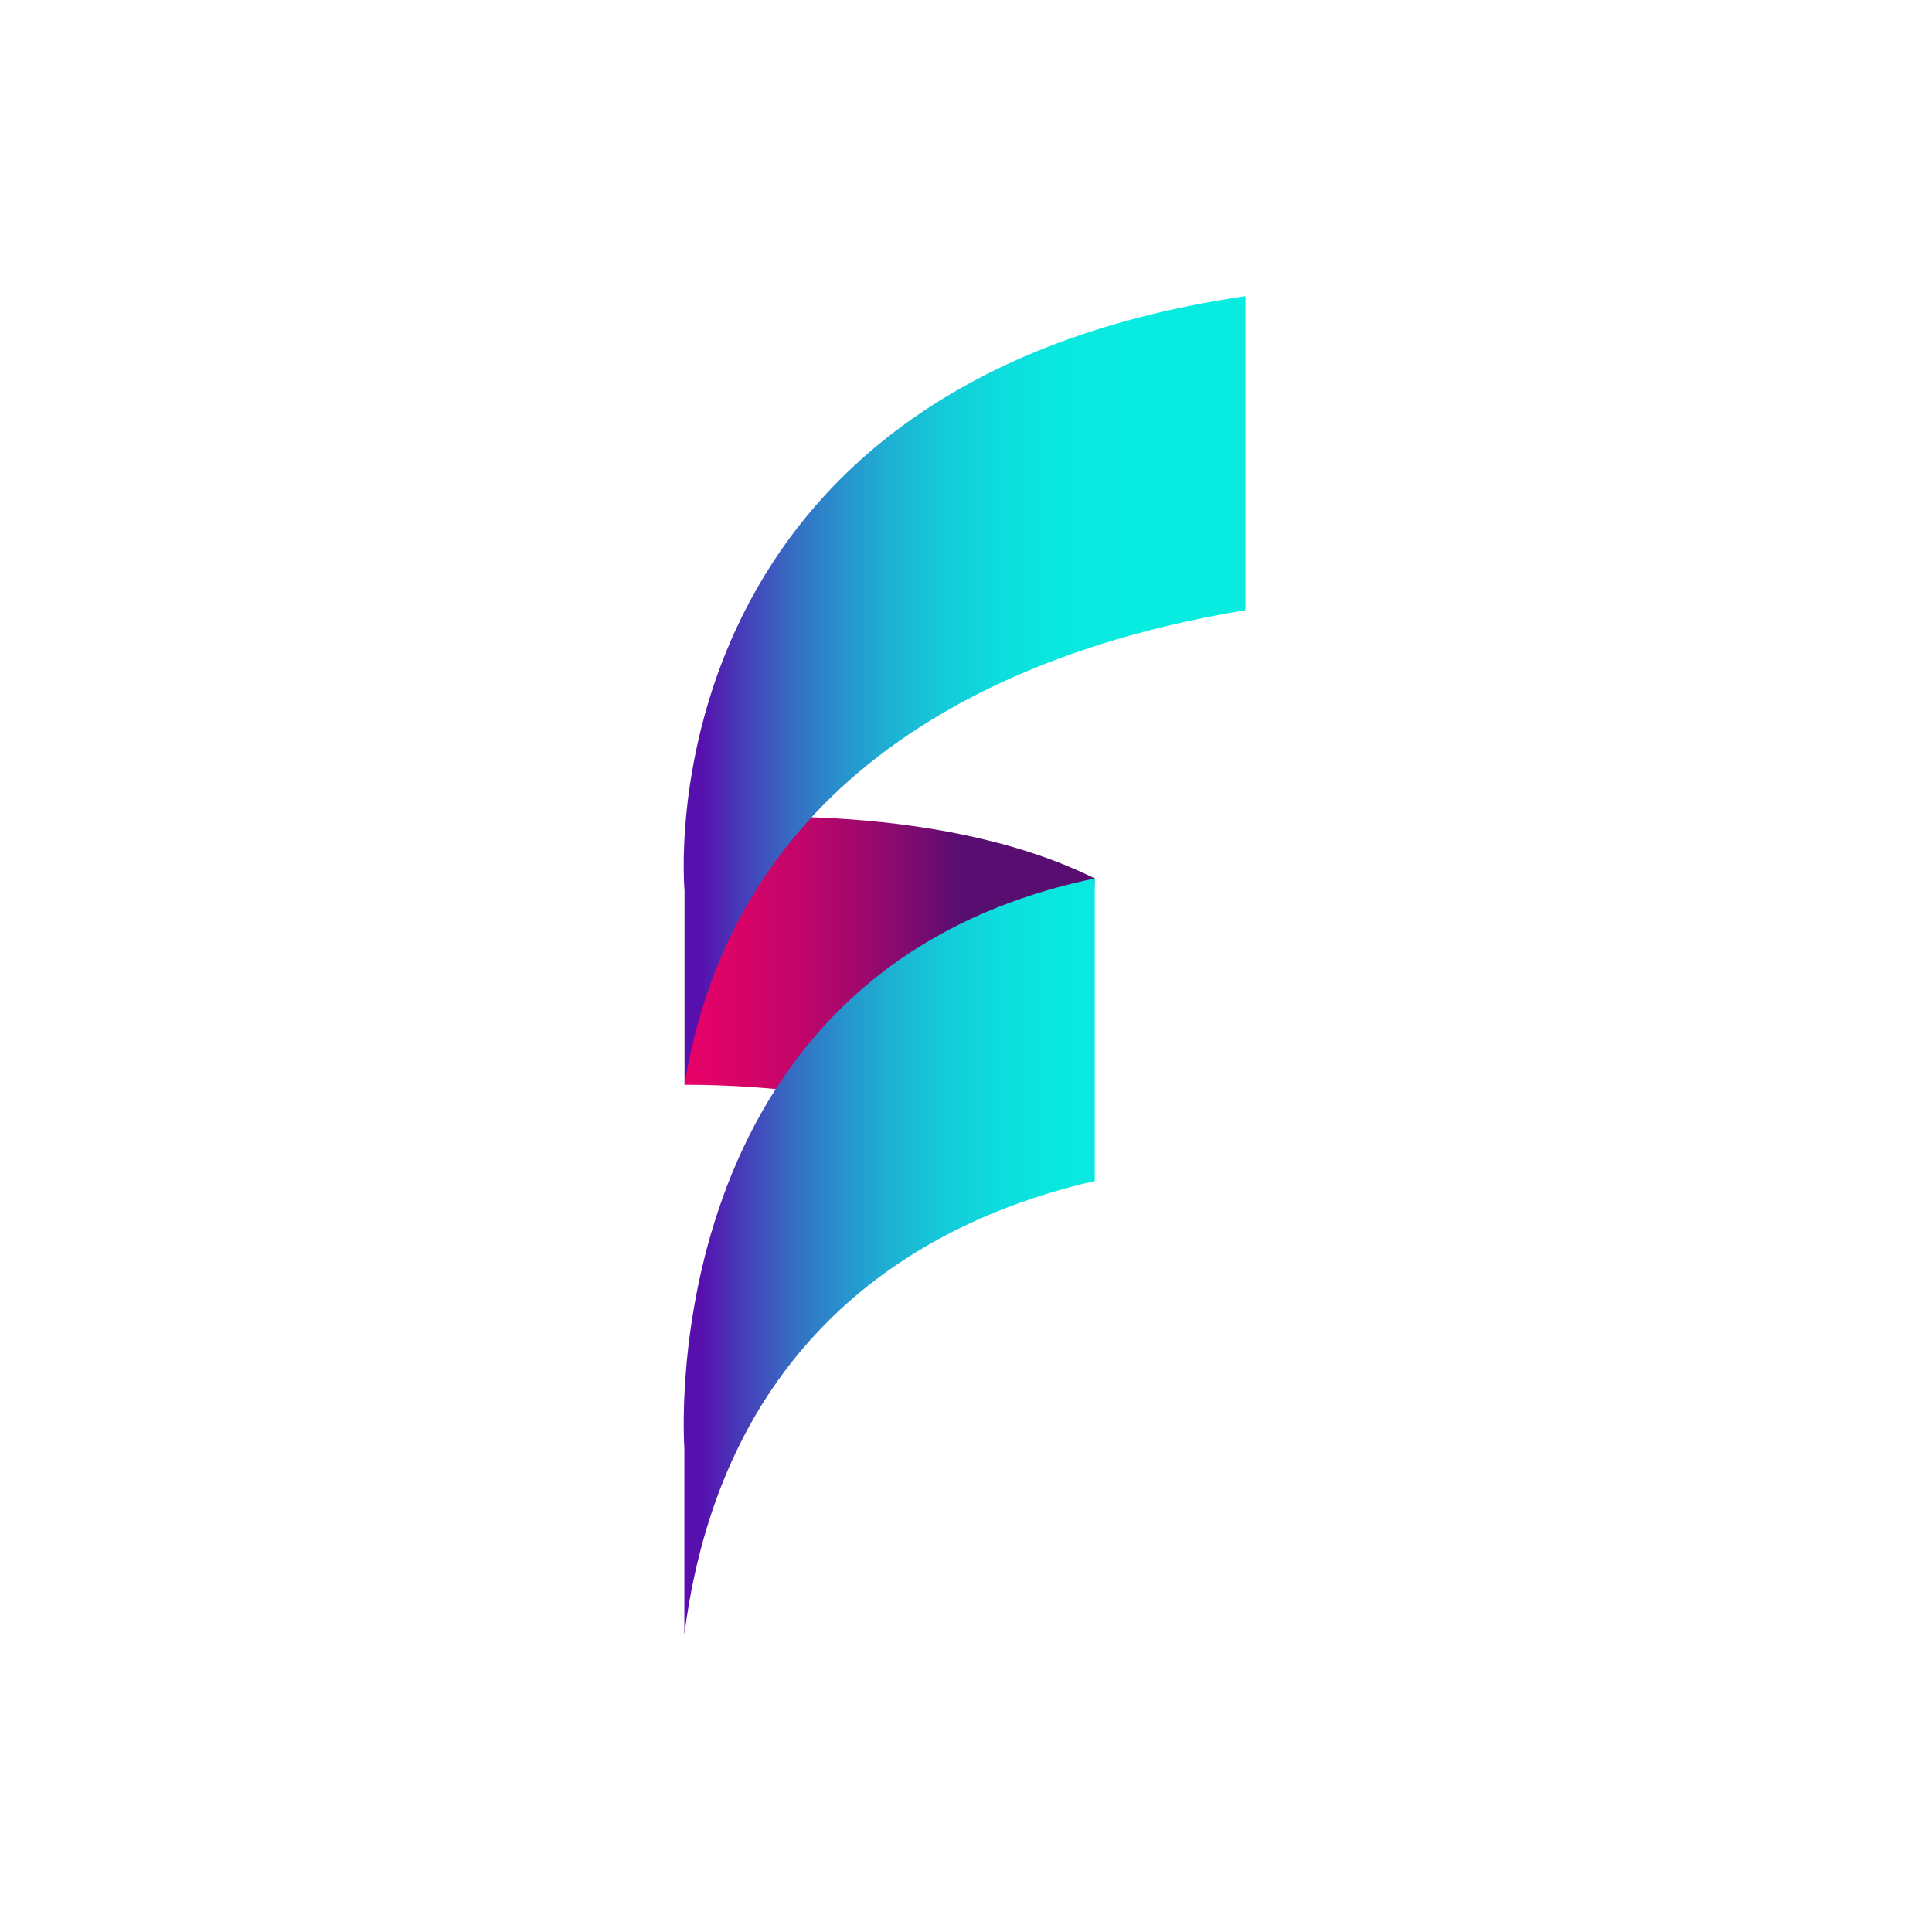
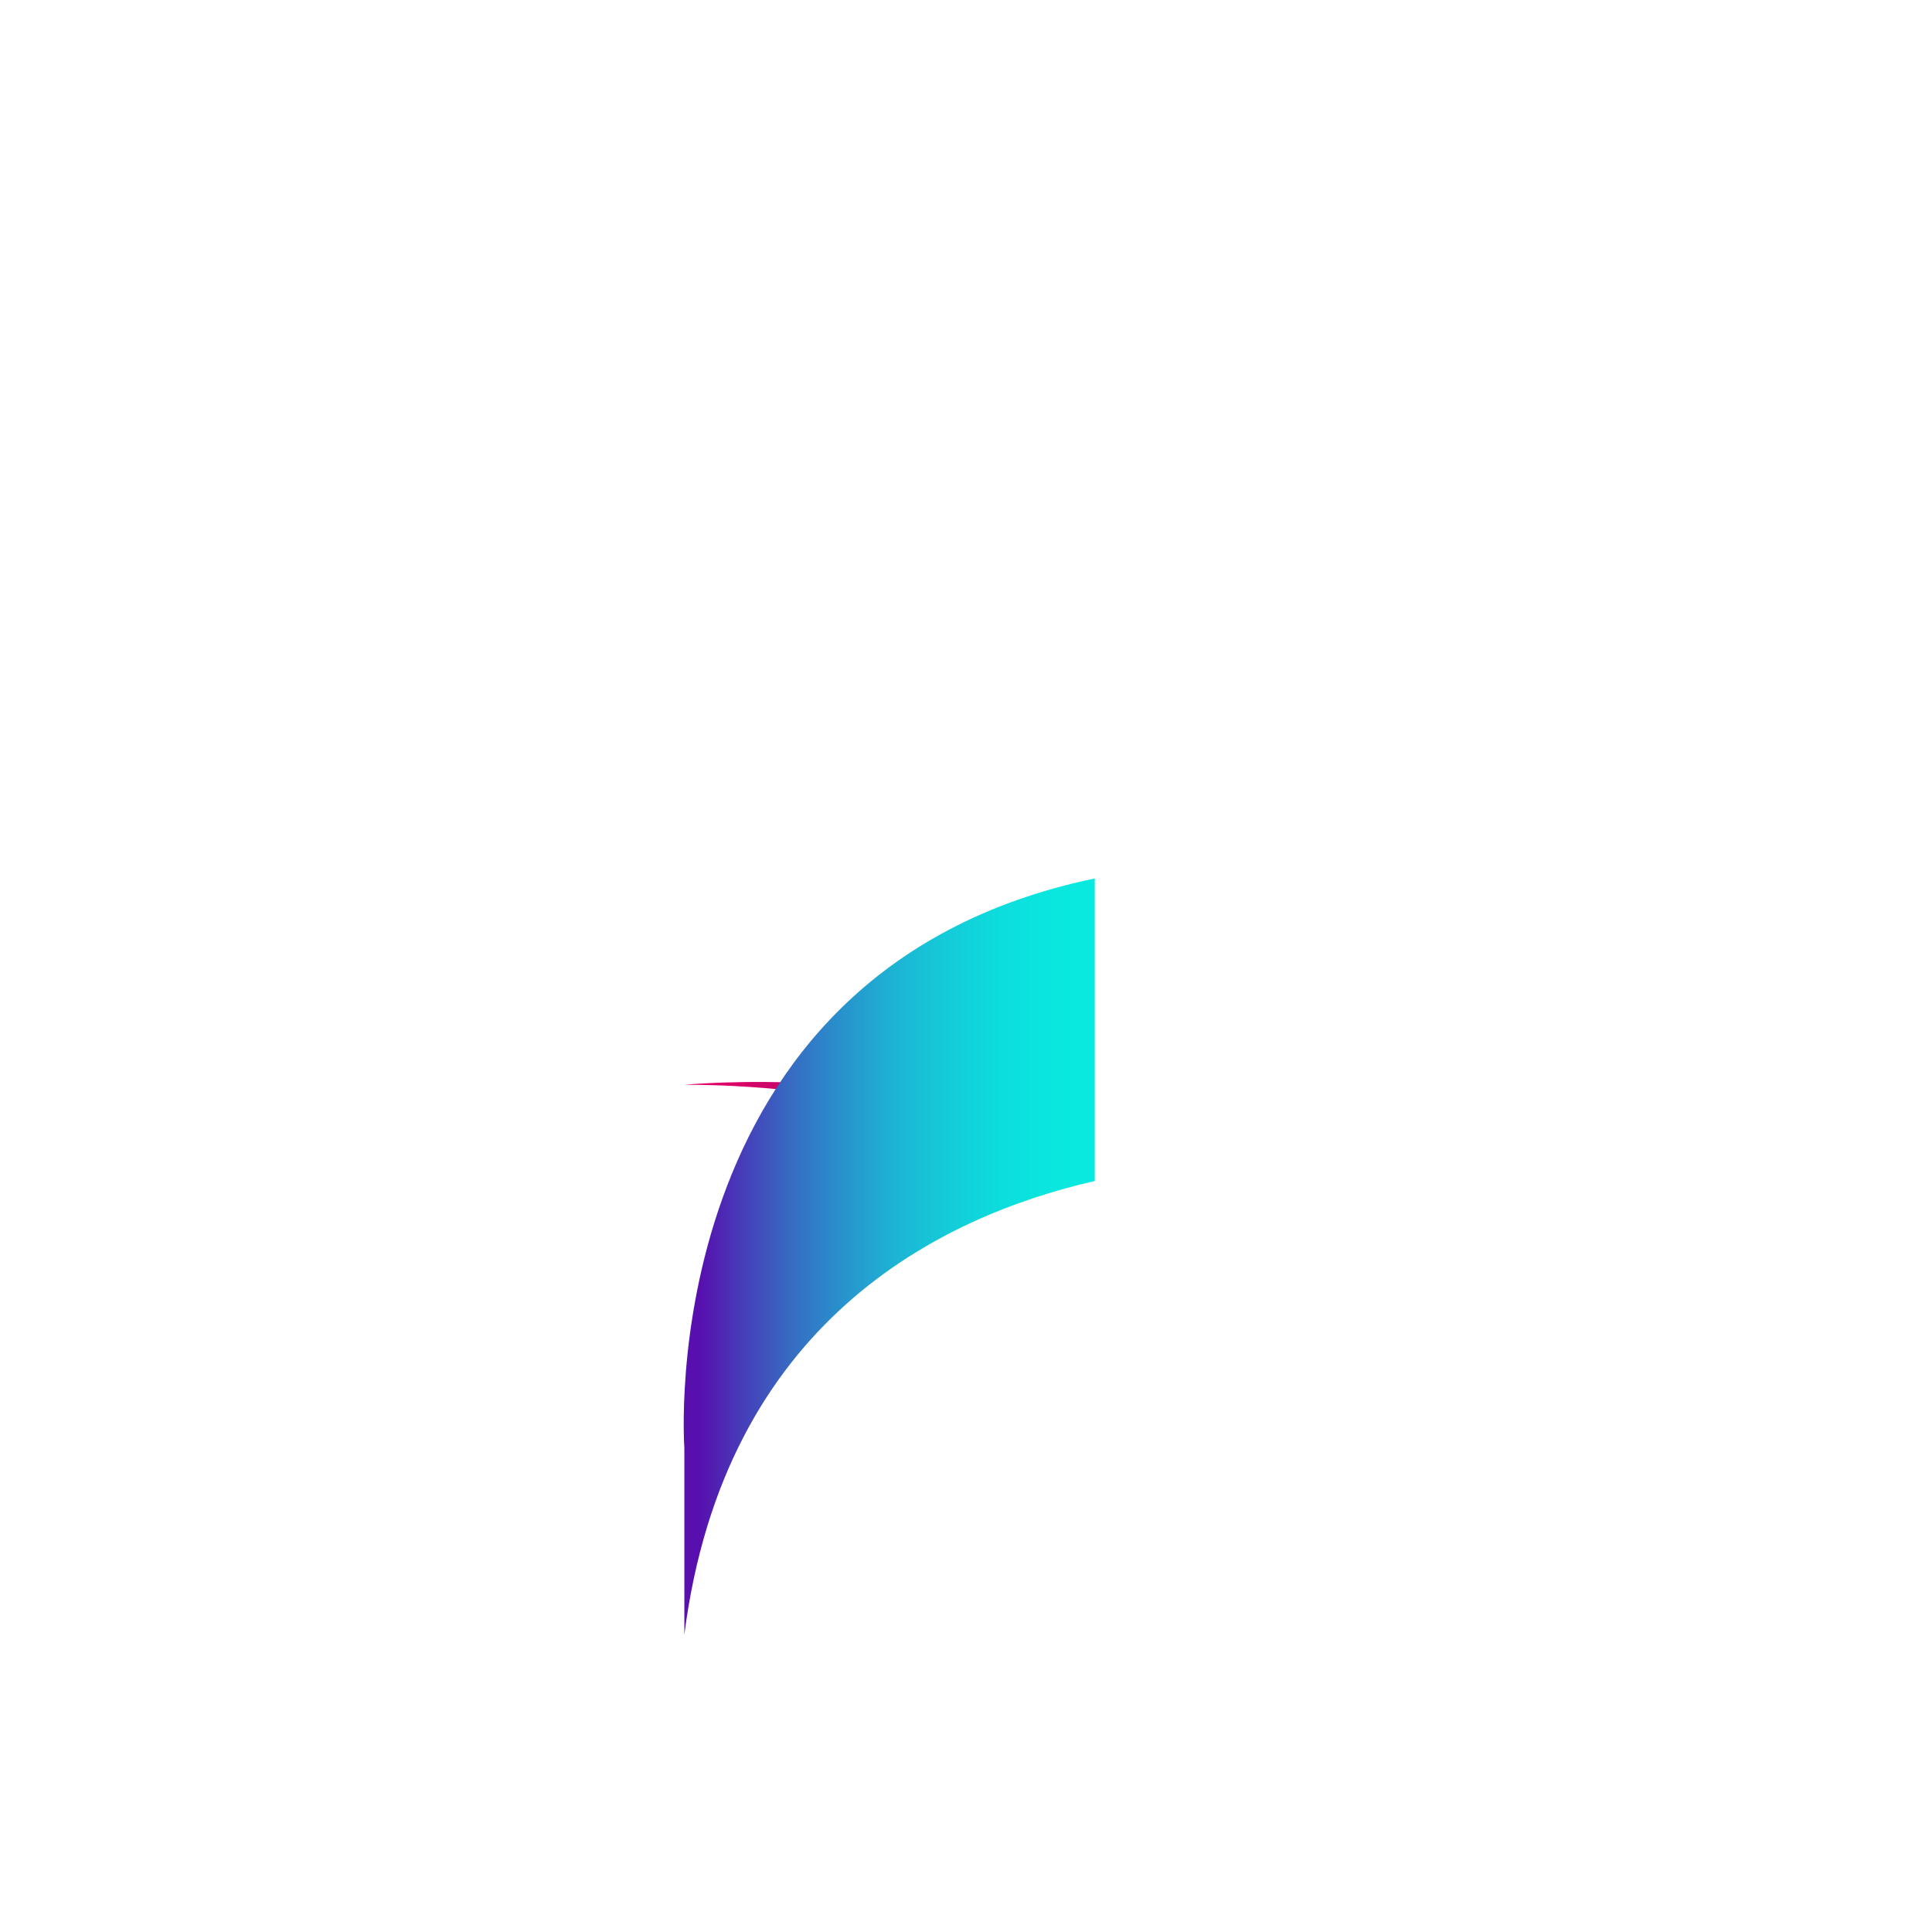
<svg xmlns="http://www.w3.org/2000/svg" version="1.1" id="Calque_1" x="0px" y="0px" width="32px" height="32px" viewBox="0 0 32 32" enable-background="new 0 0 32 32" xml:space="preserve">
  <g>
    <linearGradient id="SVGID_1_" gradientUnits="userSpaceOnUse" x1="8.603" y1="16.388" x2="15.901" y2="16.388">
      <stop offset="0" style="stop-color:#F90066" />
      <stop offset="0.188" style="stop-color:#F60066" />
      <stop offset="0.345" style="stop-color:#EB0167" />
      <stop offset="0.492" style="stop-color:#DA0368" />
      <stop offset="0.632" style="stop-color:#C1056A" />
      <stop offset="0.768" style="stop-color:#A2086C" />
      <stop offset="0.899" style="stop-color:#7B0B6F" />
      <stop offset="1" style="stop-color:#580E71" />
    </linearGradient>
-     <path fill="url(#SVGID_1_)" d="M17.513,19.244c-1.014-0.465-3.211-1.277-6.175-1.277l0.266-4.395c0,0,3.816-0.369,6.529,0.978   C18.133,14.55,17.917,19.43,17.513,19.244z" />
+     <path fill="url(#SVGID_1_)" d="M17.513,19.244c-1.014-0.465-3.211-1.277-6.175-1.277c0,0,3.816-0.369,6.529,0.978   C18.133,14.55,17.917,19.43,17.513,19.244z" />
    <linearGradient id="SVGID_2_" gradientUnits="userSpaceOnUse" x1="18.657" y1="11.435" x2="11.123" y2="11.435">
      <stop offset="0" style="stop-color:#08EBE0" />
      <stop offset="0.148" style="stop-color:#09E8DF" />
      <stop offset="0.277" style="stop-color:#0DDDDD" />
      <stop offset="0.399" style="stop-color:#14CBD9" />
      <stop offset="0.516" style="stop-color:#1DB2D3" />
      <stop offset="0.629" style="stop-color:#2891CC" />
      <stop offset="0.741" style="stop-color:#376AC2" />
      <stop offset="0.849" style="stop-color:#473BB8" />
      <stop offset="0.936" style="stop-color:#5710AE" />
    </linearGradient>
-     <path fill="url(#SVGID_2_)" d="M20.628,4.905c-10.068,1.476-9.29,9.85-9.29,9.85v3.212c0.905-5.542,5.891-7.305,9.29-7.86V4.905z" />
    <linearGradient id="SVGID_3_" gradientUnits="userSpaceOnUse" x1="18.657" y1="20.811" x2="11.123" y2="20.811">
      <stop offset="0" style="stop-color:#08EBE0" />
      <stop offset="0.148" style="stop-color:#09E8DF" />
      <stop offset="0.277" style="stop-color:#0DDDDD" />
      <stop offset="0.399" style="stop-color:#14CBD9" />
      <stop offset="0.516" style="stop-color:#1DB2D3" />
      <stop offset="0.629" style="stop-color:#2891CC" />
      <stop offset="0.741" style="stop-color:#376AC2" />
      <stop offset="0.849" style="stop-color:#473BB8" />
      <stop offset="0.936" style="stop-color:#5710AE" />
    </linearGradient>
    <path fill="url(#SVGID_3_)" d="M18.133,14.55c-7.375,1.535-6.798,9.433-6.798,9.433v3.09c0.664-5.18,4.238-6.928,6.798-7.512V14.55   z" />
  </g>
</svg>